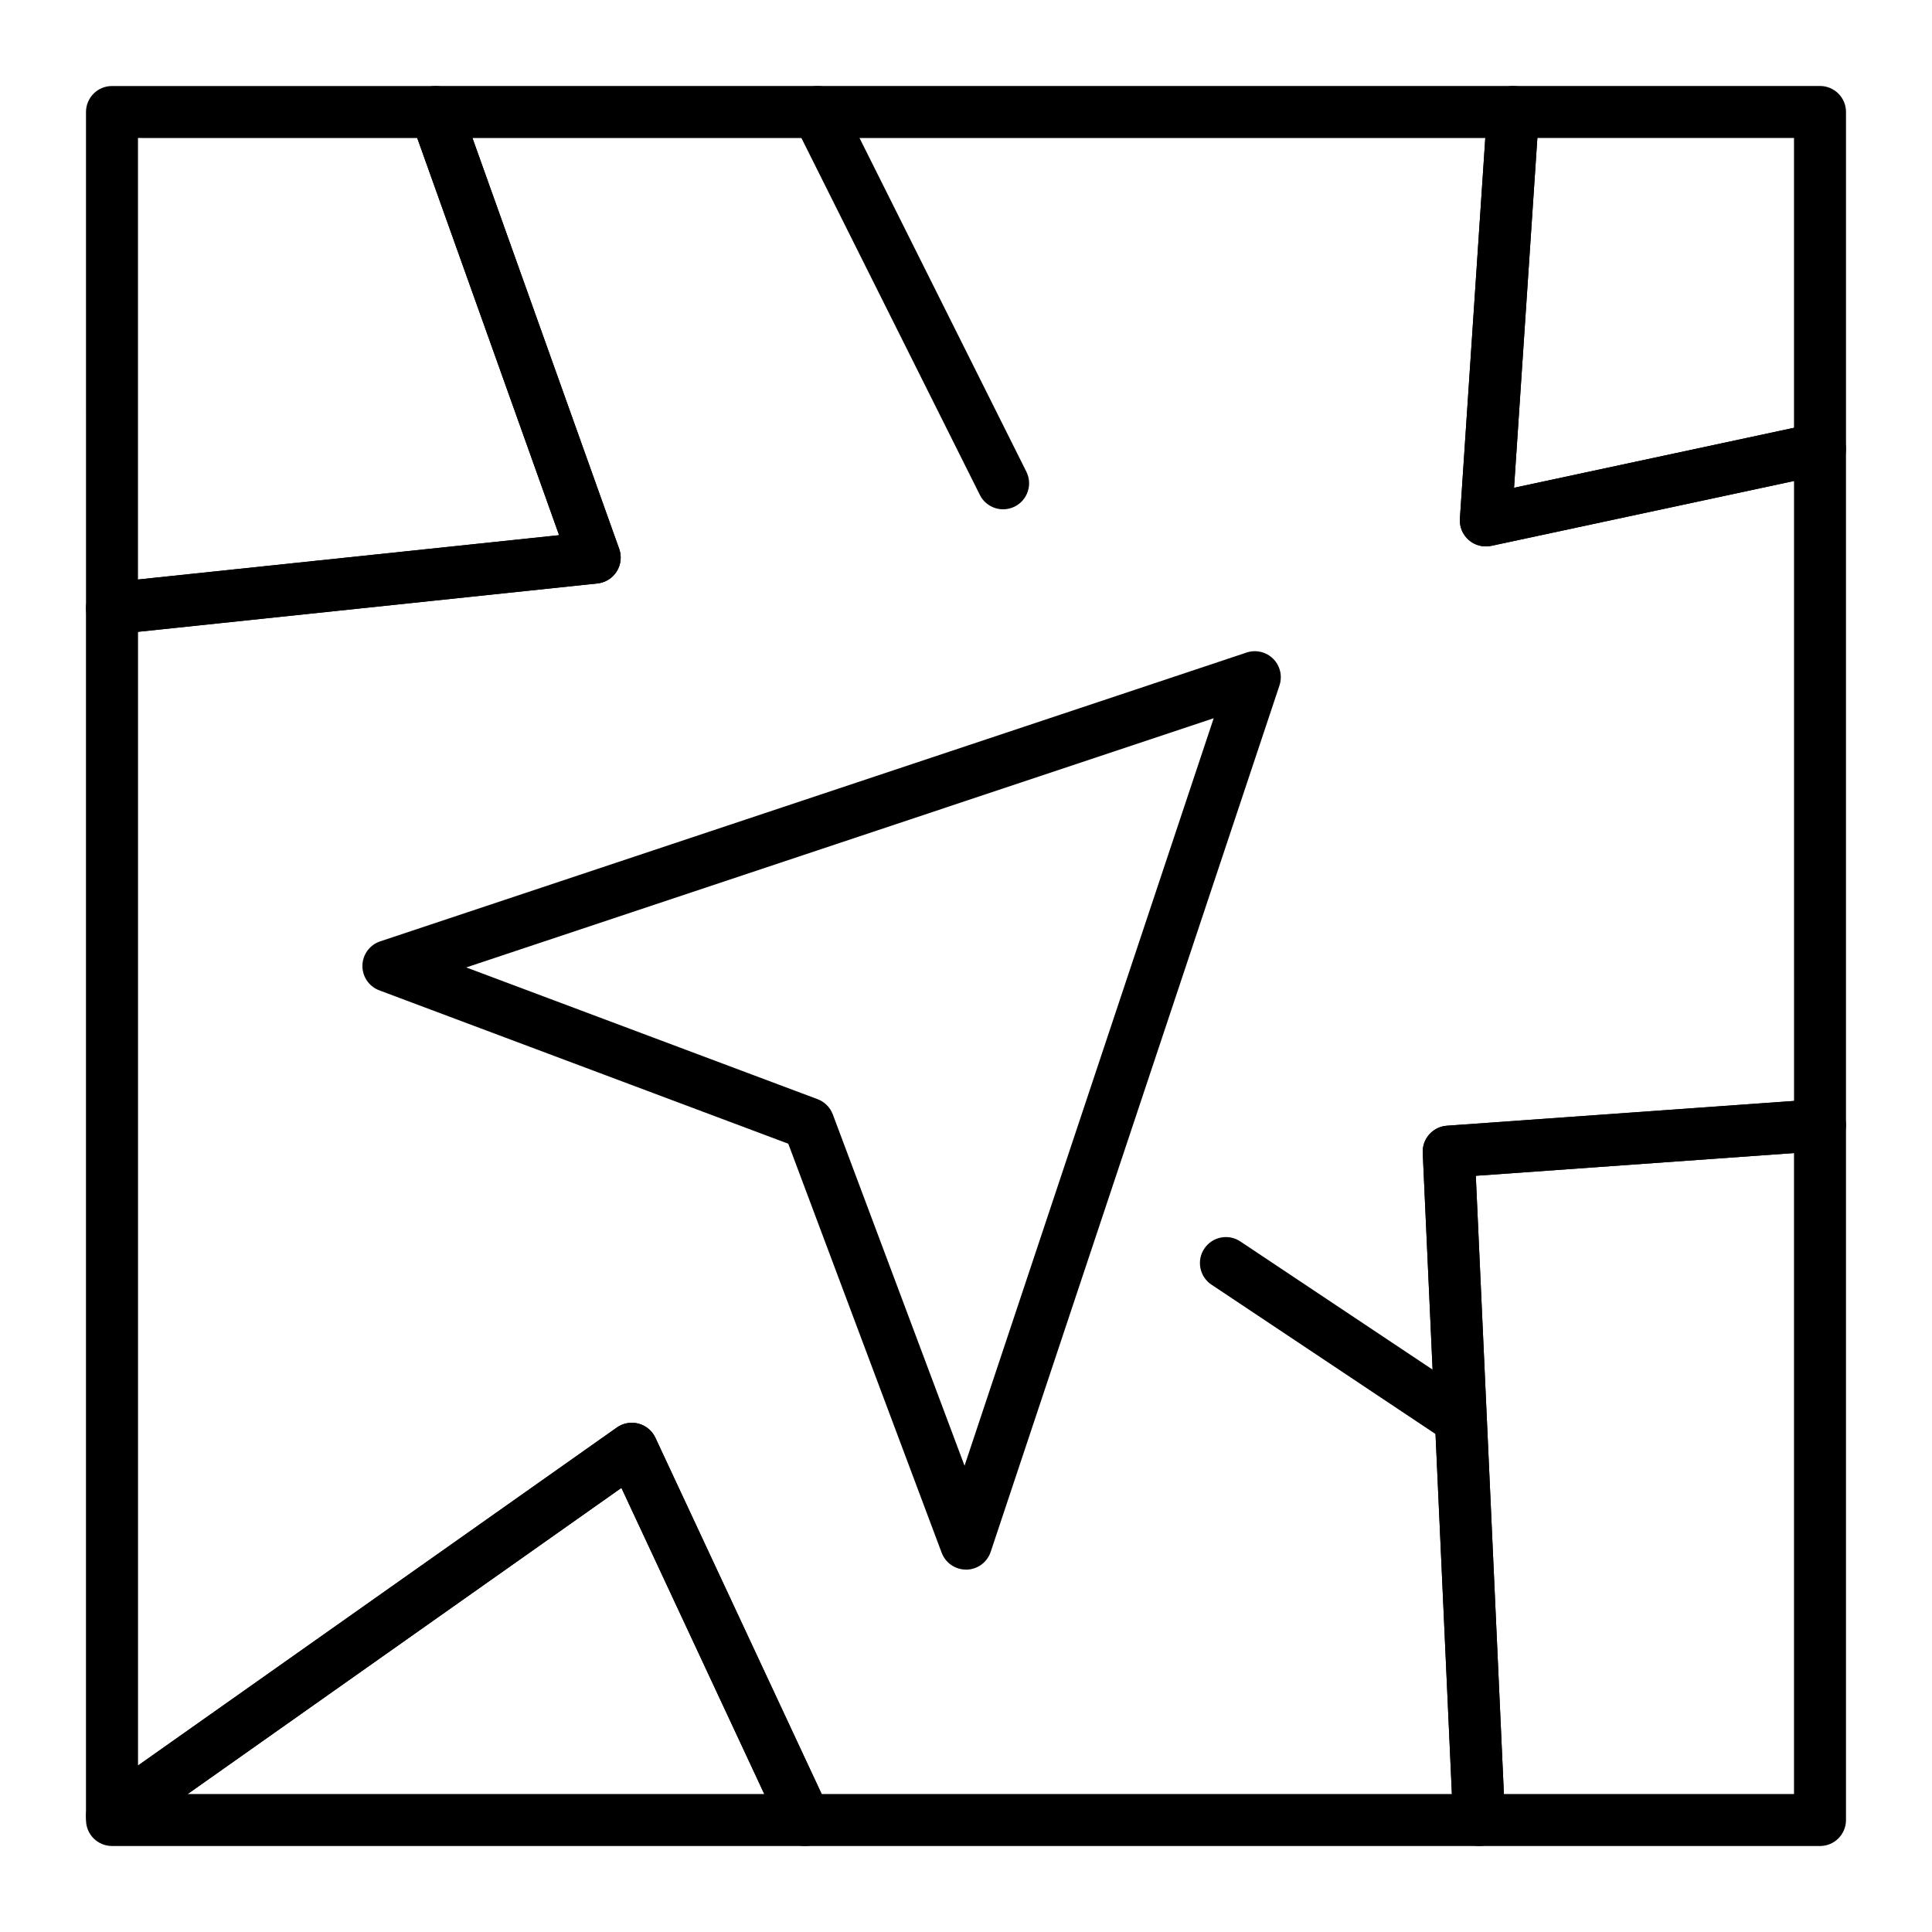
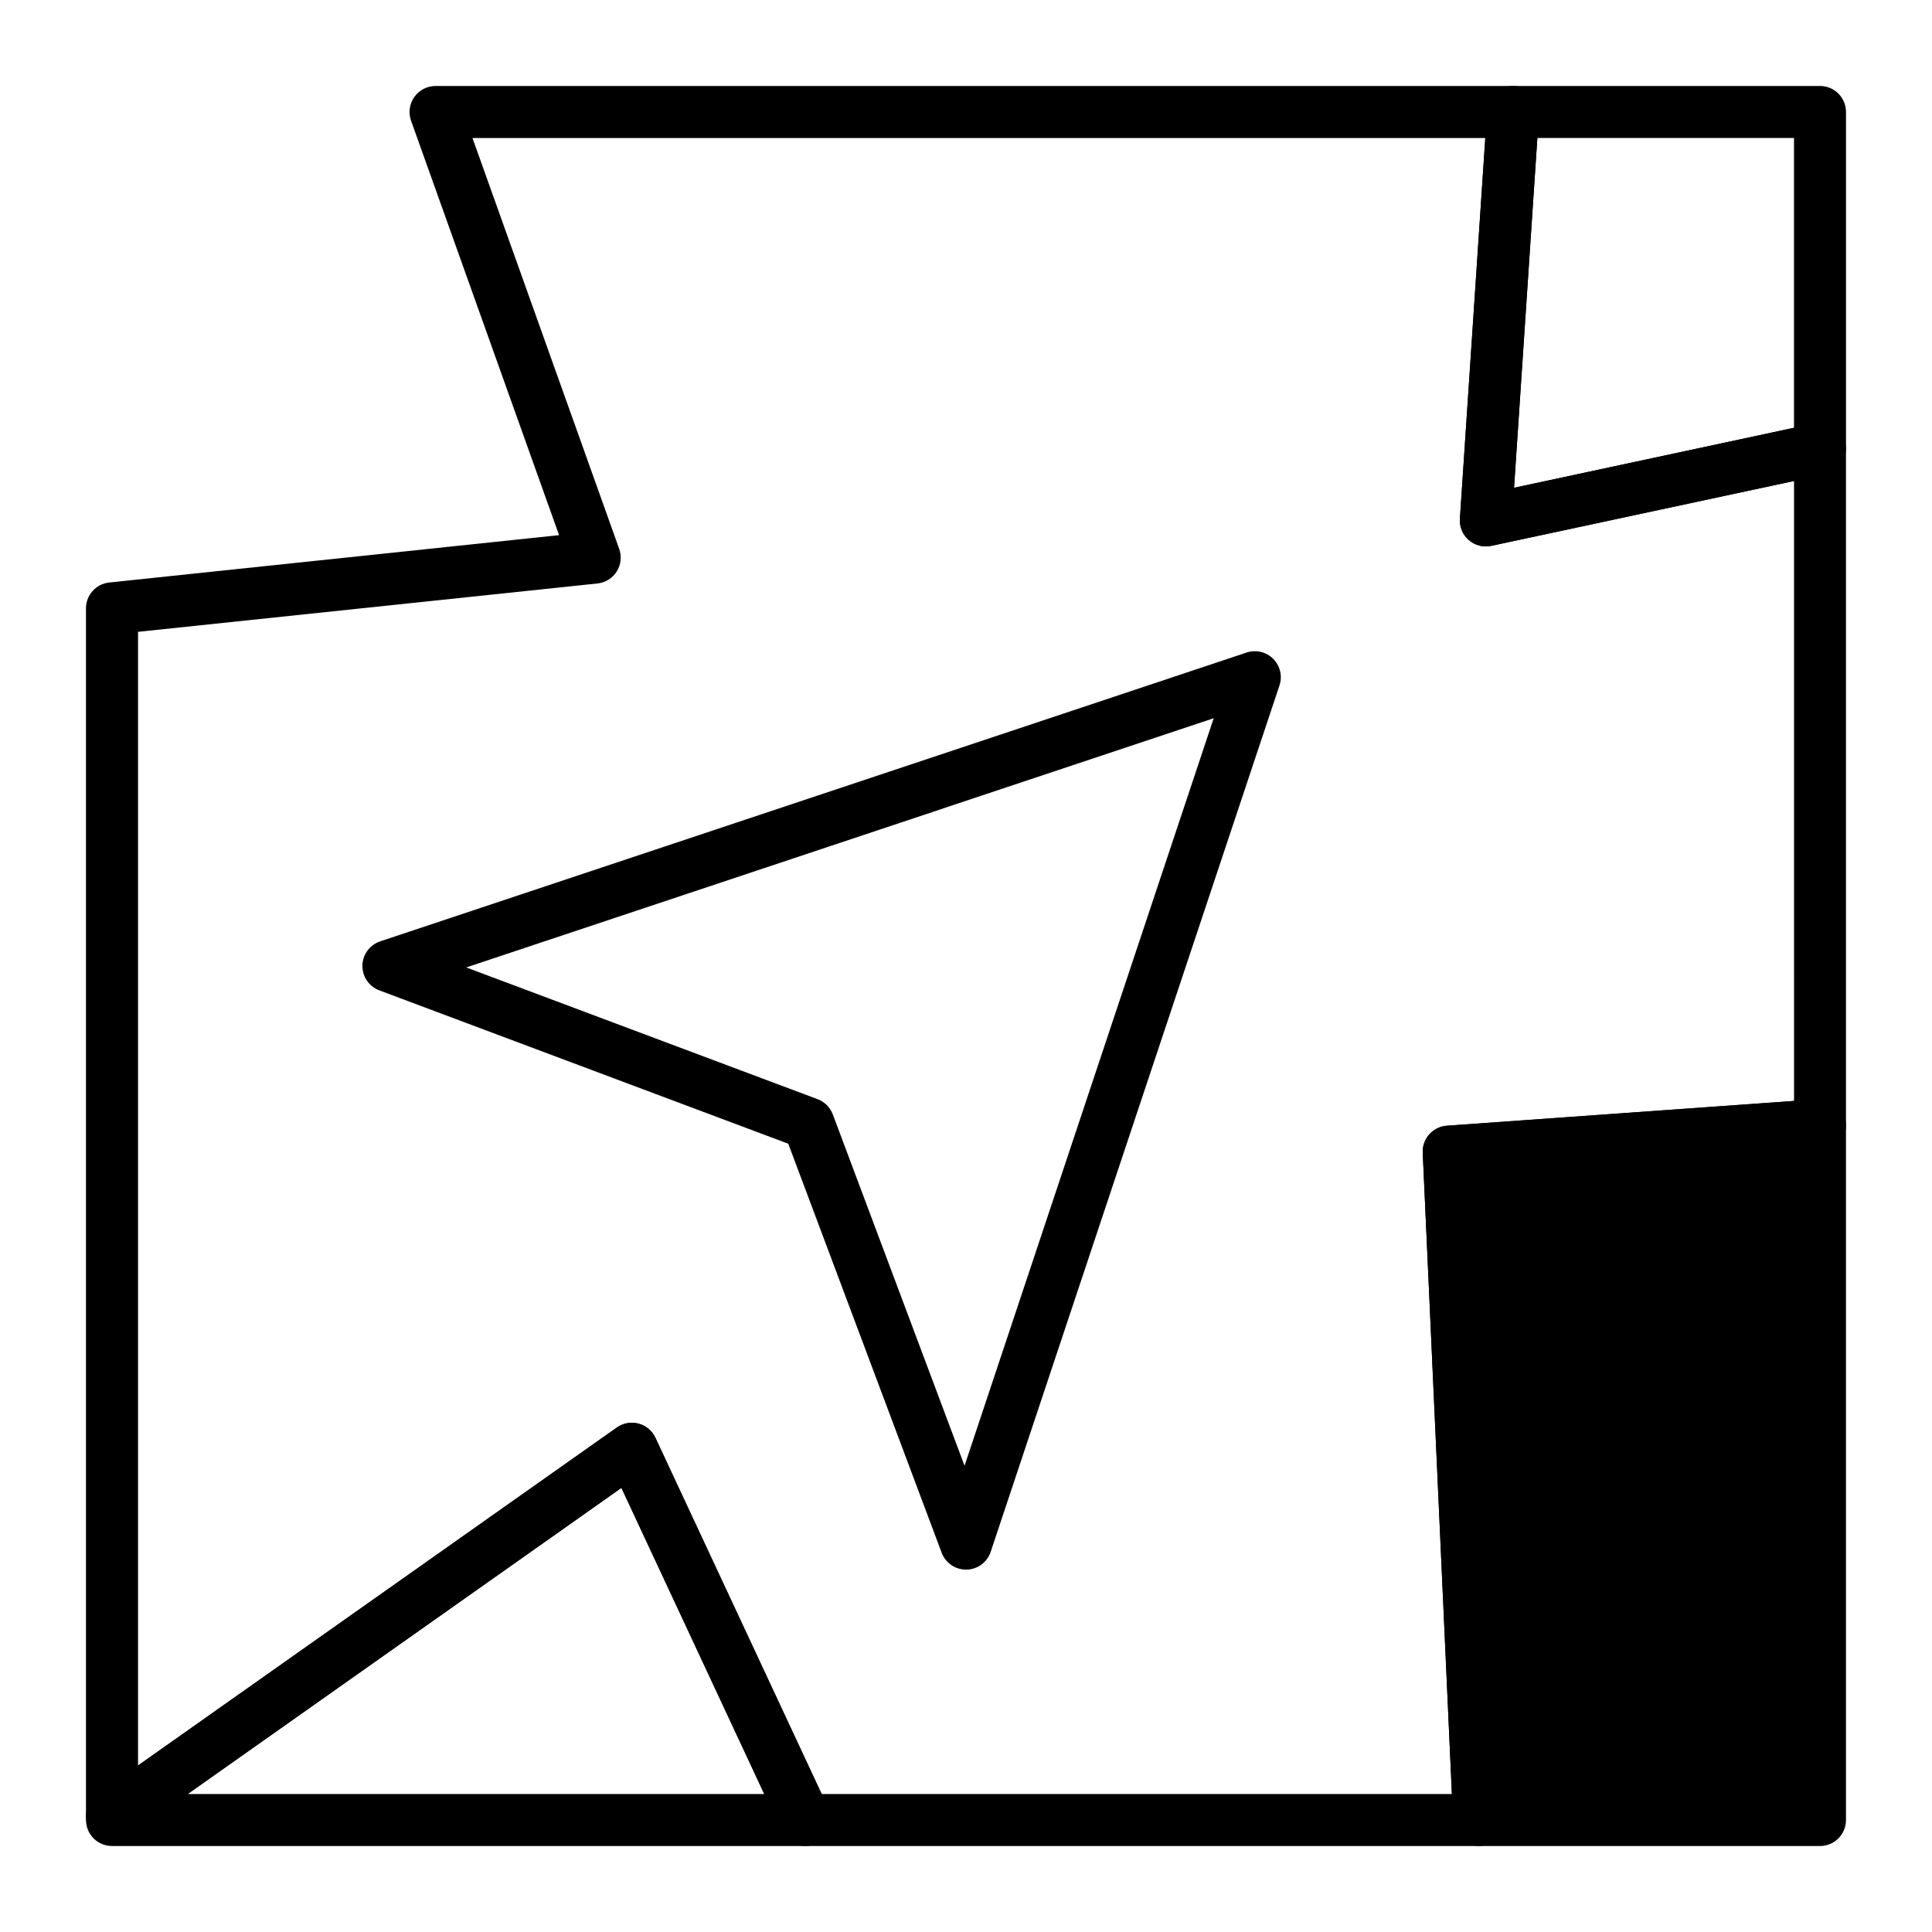
<svg xmlns="http://www.w3.org/2000/svg" fill="#000000" width="800px" height="800px" version="1.1" viewBox="144 144 512 512">
  <g>
    <path d="m400 559.96c-2.867 0-5.438-1.777-6.449-4.469l-40.648-108.39-108.39-40.648c-2.731-1.023-4.523-3.66-4.469-6.578 0.055-2.918 1.941-5.484 4.707-6.406l229.61-76.539c2.477-0.824 5.203-0.18 7.051 1.664 1.844 1.844 2.488 4.574 1.664 7.047l-76.535 229.62c-0.922 2.769-3.488 4.656-6.406 4.707h-0.129zm-132.44-159.58 93.109 34.914c1.863 0.699 3.332 2.168 4.031 4.031l34.914 93.109 66.027-198.09z" />
-     <path d="m173.68 312.11c-1.695 0-3.336-0.625-4.609-1.77-1.453-1.305-2.277-3.168-2.277-5.117l-0.004-131.54c0-3.805 3.082-6.887 6.887-6.887h85.75c2.91 0 5.508 1.832 6.488 4.57l42.172 118.08c0.711 1.988 0.469 4.195-0.656 5.984-1.125 1.789-3.008 2.961-5.109 3.184l-127.92 13.465c-0.242 0.02-0.48 0.031-0.719 0.031zm6.887-131.54v117.01l111.6-11.746-37.594-105.26z" />
    <path d="m537.76 288.8c-1.641 0-3.242-0.586-4.504-1.68-1.633-1.414-2.512-3.512-2.367-5.668l7.215-108.24c0.242-3.617 3.246-6.43 6.871-6.43l81.348 0.004c3.805 0 6.887 3.082 6.887 6.887v89.262c0 3.25-2.269 6.055-5.445 6.734l-88.559 18.977c-0.48 0.109-0.965 0.156-1.445 0.156zm13.66-108.24-6.18 92.703 74.191-15.898v-76.805z" />
-     <path d="m626.32 633.21h-90.348c-3.684 0-6.715-2.894-6.883-6.574l-8.051-177.12c-0.168-3.731 2.664-6.918 6.391-7.184l98.398-7.027c1.91-0.133 3.785 0.527 5.188 1.828 1.398 1.305 2.191 3.129 2.191 5.043v184.15c0 3.805-3.082 6.887-6.887 6.887zm-83.77-13.777h76.879v-169.86l-84.324 6.023z" />
+     <path d="m626.32 633.21h-90.348c-3.684 0-6.715-2.894-6.883-6.574l-8.051-177.12c-0.168-3.731 2.664-6.918 6.391-7.184l98.398-7.027c1.91-0.133 3.785 0.527 5.188 1.828 1.398 1.305 2.191 3.129 2.191 5.043v184.15c0 3.805-3.082 6.887-6.887 6.887zm-83.77-13.777h76.879l-84.324 6.023z" />
    <path d="m357.36 633.21h-183.68c-3.805 0-6.887-3.082-6.887-6.887v-1.156c0-2.238 1.086-4.336 2.914-5.629l137.76-97.242c1.664-1.176 3.769-1.555 5.742-1.031 1.973 0.523 3.609 1.895 4.473 3.746l45.918 98.398c0.996 2.133 0.832 4.625-0.434 6.613-1.266 1.984-3.457 3.188-5.809 3.188zm-163.62-13.777h152.8l-37.863-81.133z" />
    <path d="m535.97 633.21h-178.61c-2.676 0-5.109-1.551-6.242-3.977l-42.434-90.934-131.04 92.492c-2.102 1.484-4.856 1.672-7.141 0.488-2.285-1.184-3.719-3.543-3.719-6.117v-319.94c0-3.527 2.66-6.481 6.168-6.852l119.21-12.547-39.223-109.83c-0.754-2.109-0.434-4.453 0.855-6.285 1.289-1.832 3.391-2.922 5.629-2.922h285.55c1.906 0 3.727 0.789 5.027 2.184 1.305 1.391 1.969 3.262 1.844 5.164l-6.609 99.137 79.637-17.066c2.031-0.438 4.156 0.07 5.773 1.379 1.617 1.309 2.559 3.277 2.559 5.356v179.23c0 3.613-2.793 6.613-6.398 6.871l-91.707 6.551 7.746 170.42c0.086 1.879-0.602 3.711-1.902 5.07-1.293 1.355-3.09 2.125-4.973 2.125zm-174.22-13.777h167.02l-7.723-169.92c-0.168-3.731 2.664-6.918 6.391-7.184l92.004-6.57-0.004-164.29-80.23 17.191c-2.113 0.453-4.316-0.113-5.949-1.523-1.633-1.414-2.512-3.512-2.367-5.668l6.731-100.89h-268.41l38.883 108.88c0.711 1.988 0.469 4.195-0.656 5.984-1.125 1.789-3.008 2.961-5.109 3.184l-121.75 12.816v300.45l126.9-89.574c1.664-1.176 3.769-1.555 5.742-1.031 1.973 0.523 3.609 1.895 4.473 3.746z" />
-     <path d="m409.84 278.97c-2.527 0-4.961-1.395-6.168-3.809l-49.199-98.398c-1.703-3.402-0.32-7.539 3.082-9.242 3.402-1.699 7.539-0.32 9.242 3.082l49.199 98.398c1.703 3.402 0.32 7.539-3.078 9.242-0.992 0.492-2.043 0.727-3.078 0.727z" />
-     <path d="m527.91 524.97c-1.312 0-2.641-0.375-3.812-1.156l-59.039-39.359c-3.164-2.109-4.019-6.387-1.91-9.551 2.109-3.164 6.387-4.023 9.551-1.91l59.039 39.359c3.164 2.109 4.019 6.387 1.91 9.551-1.324 1.988-3.508 3.066-5.738 3.066z" />
  </g>
</svg>